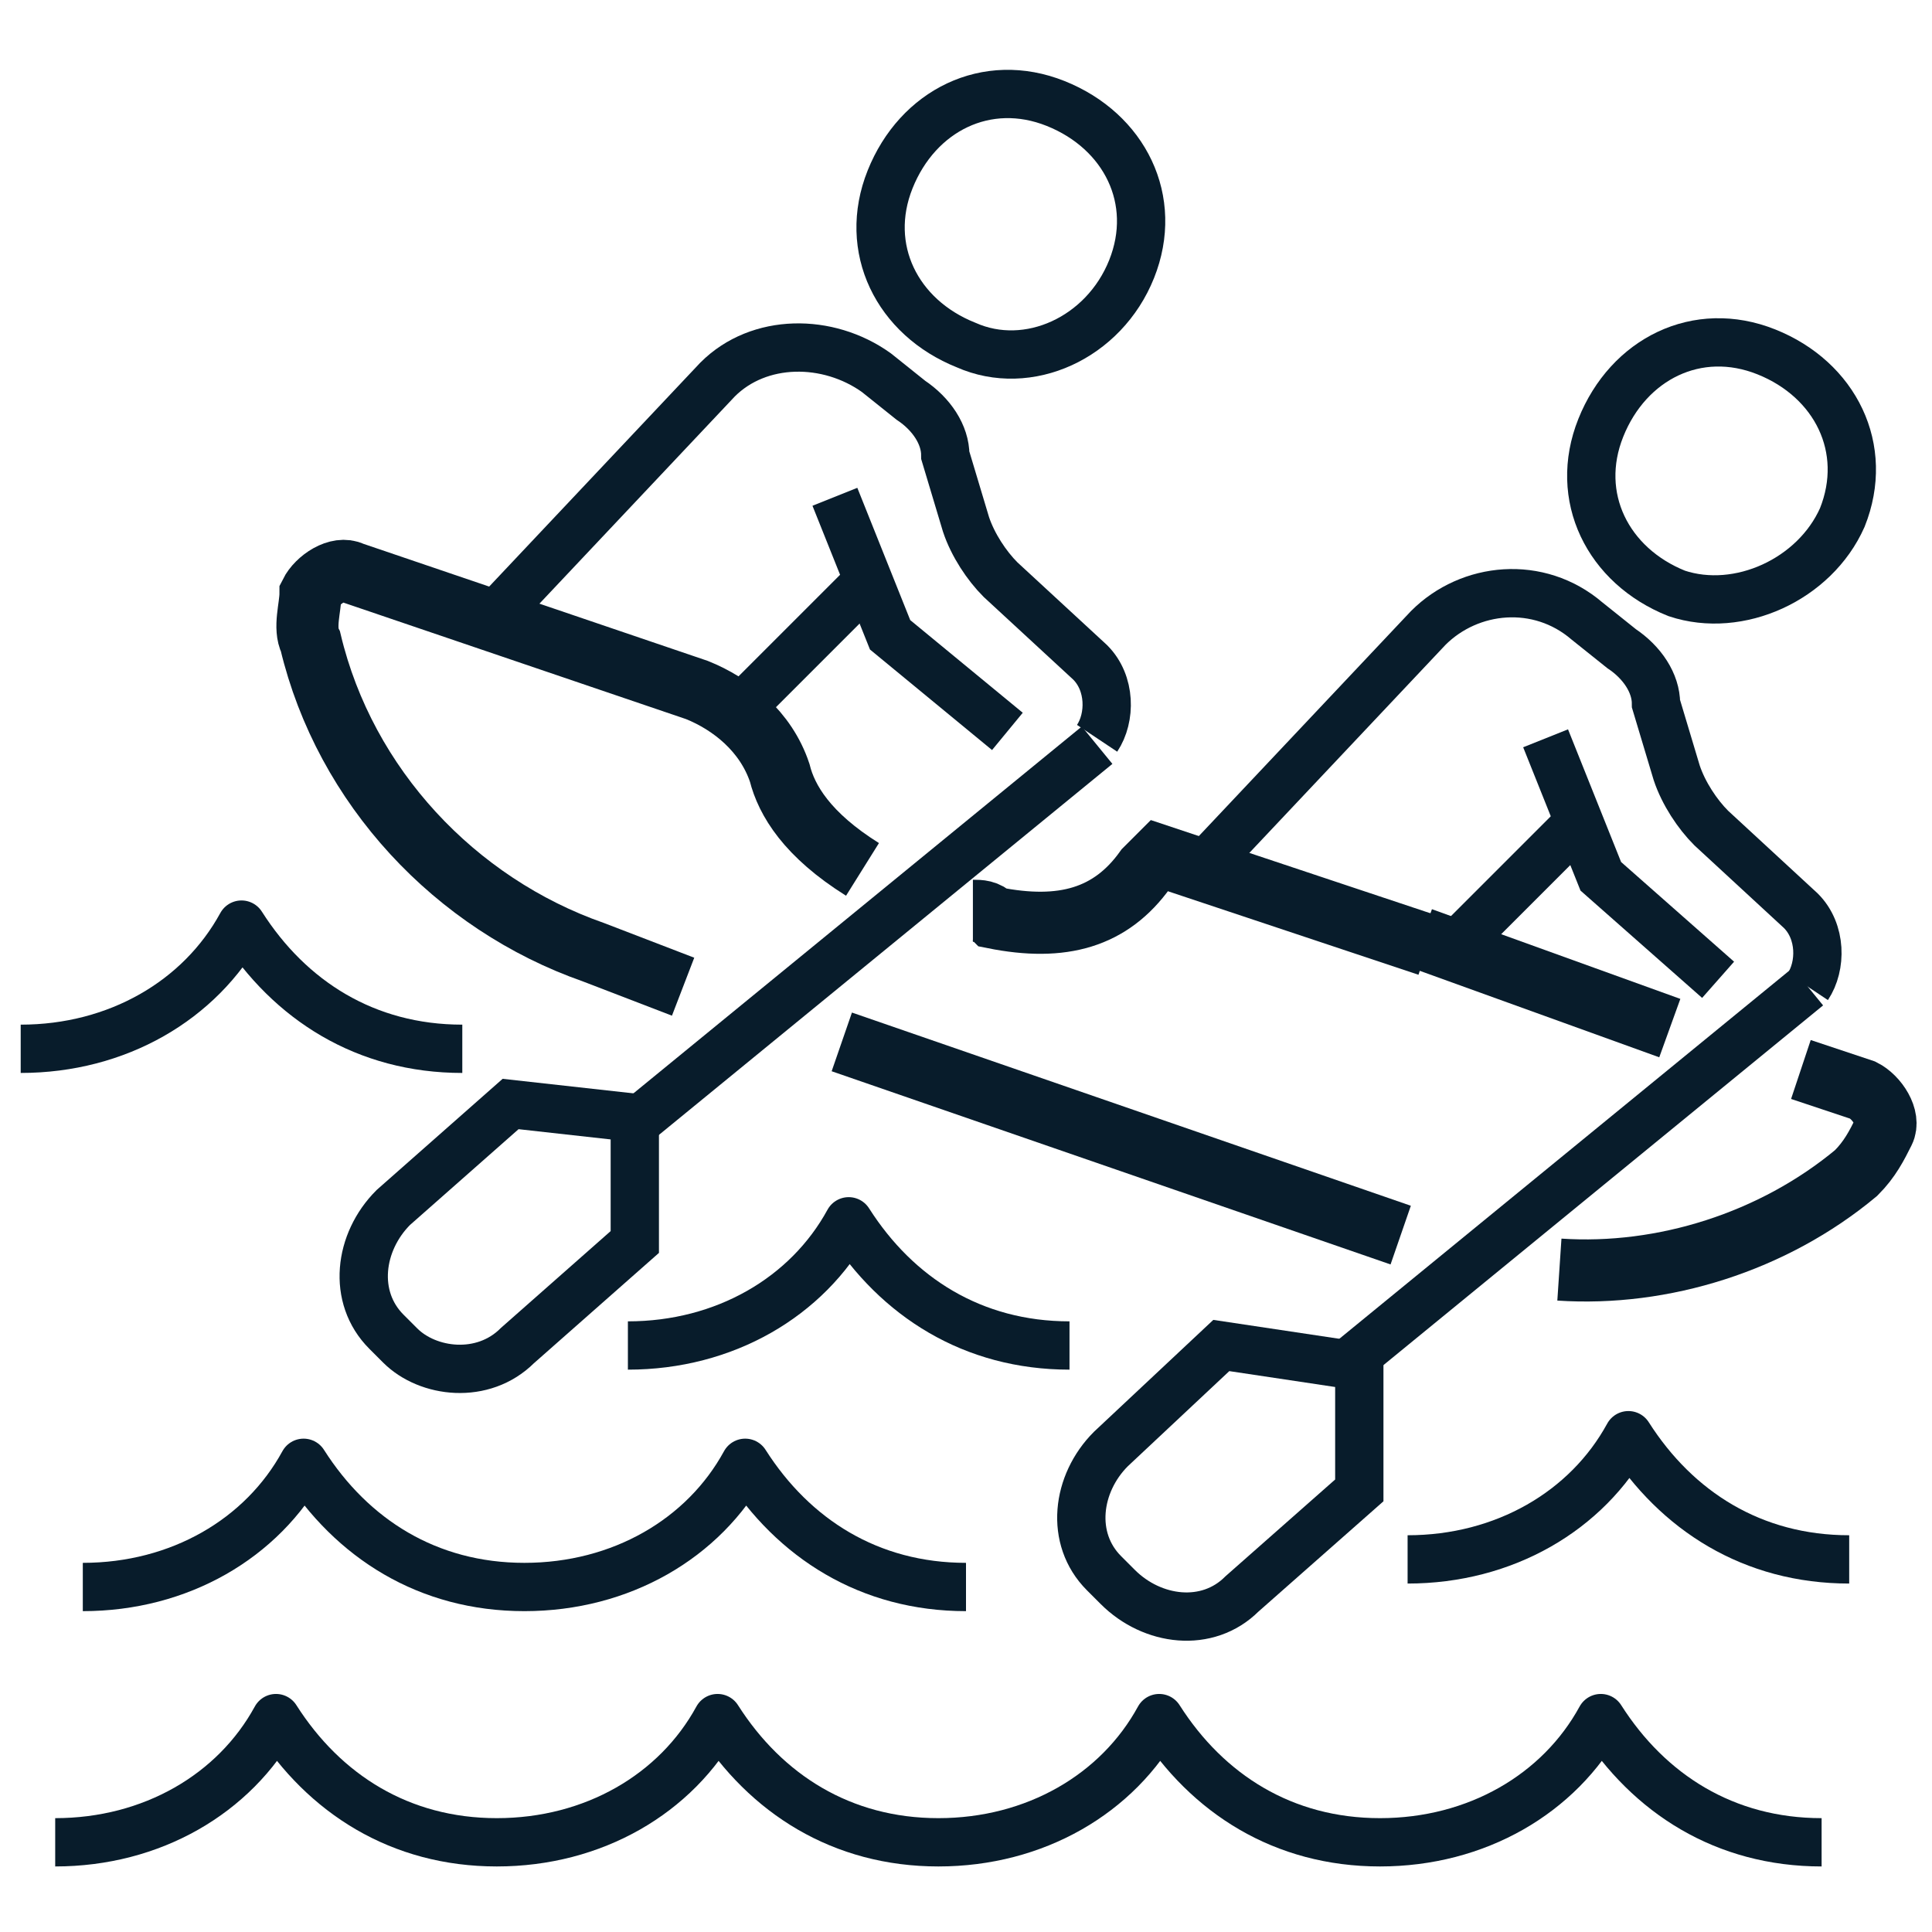
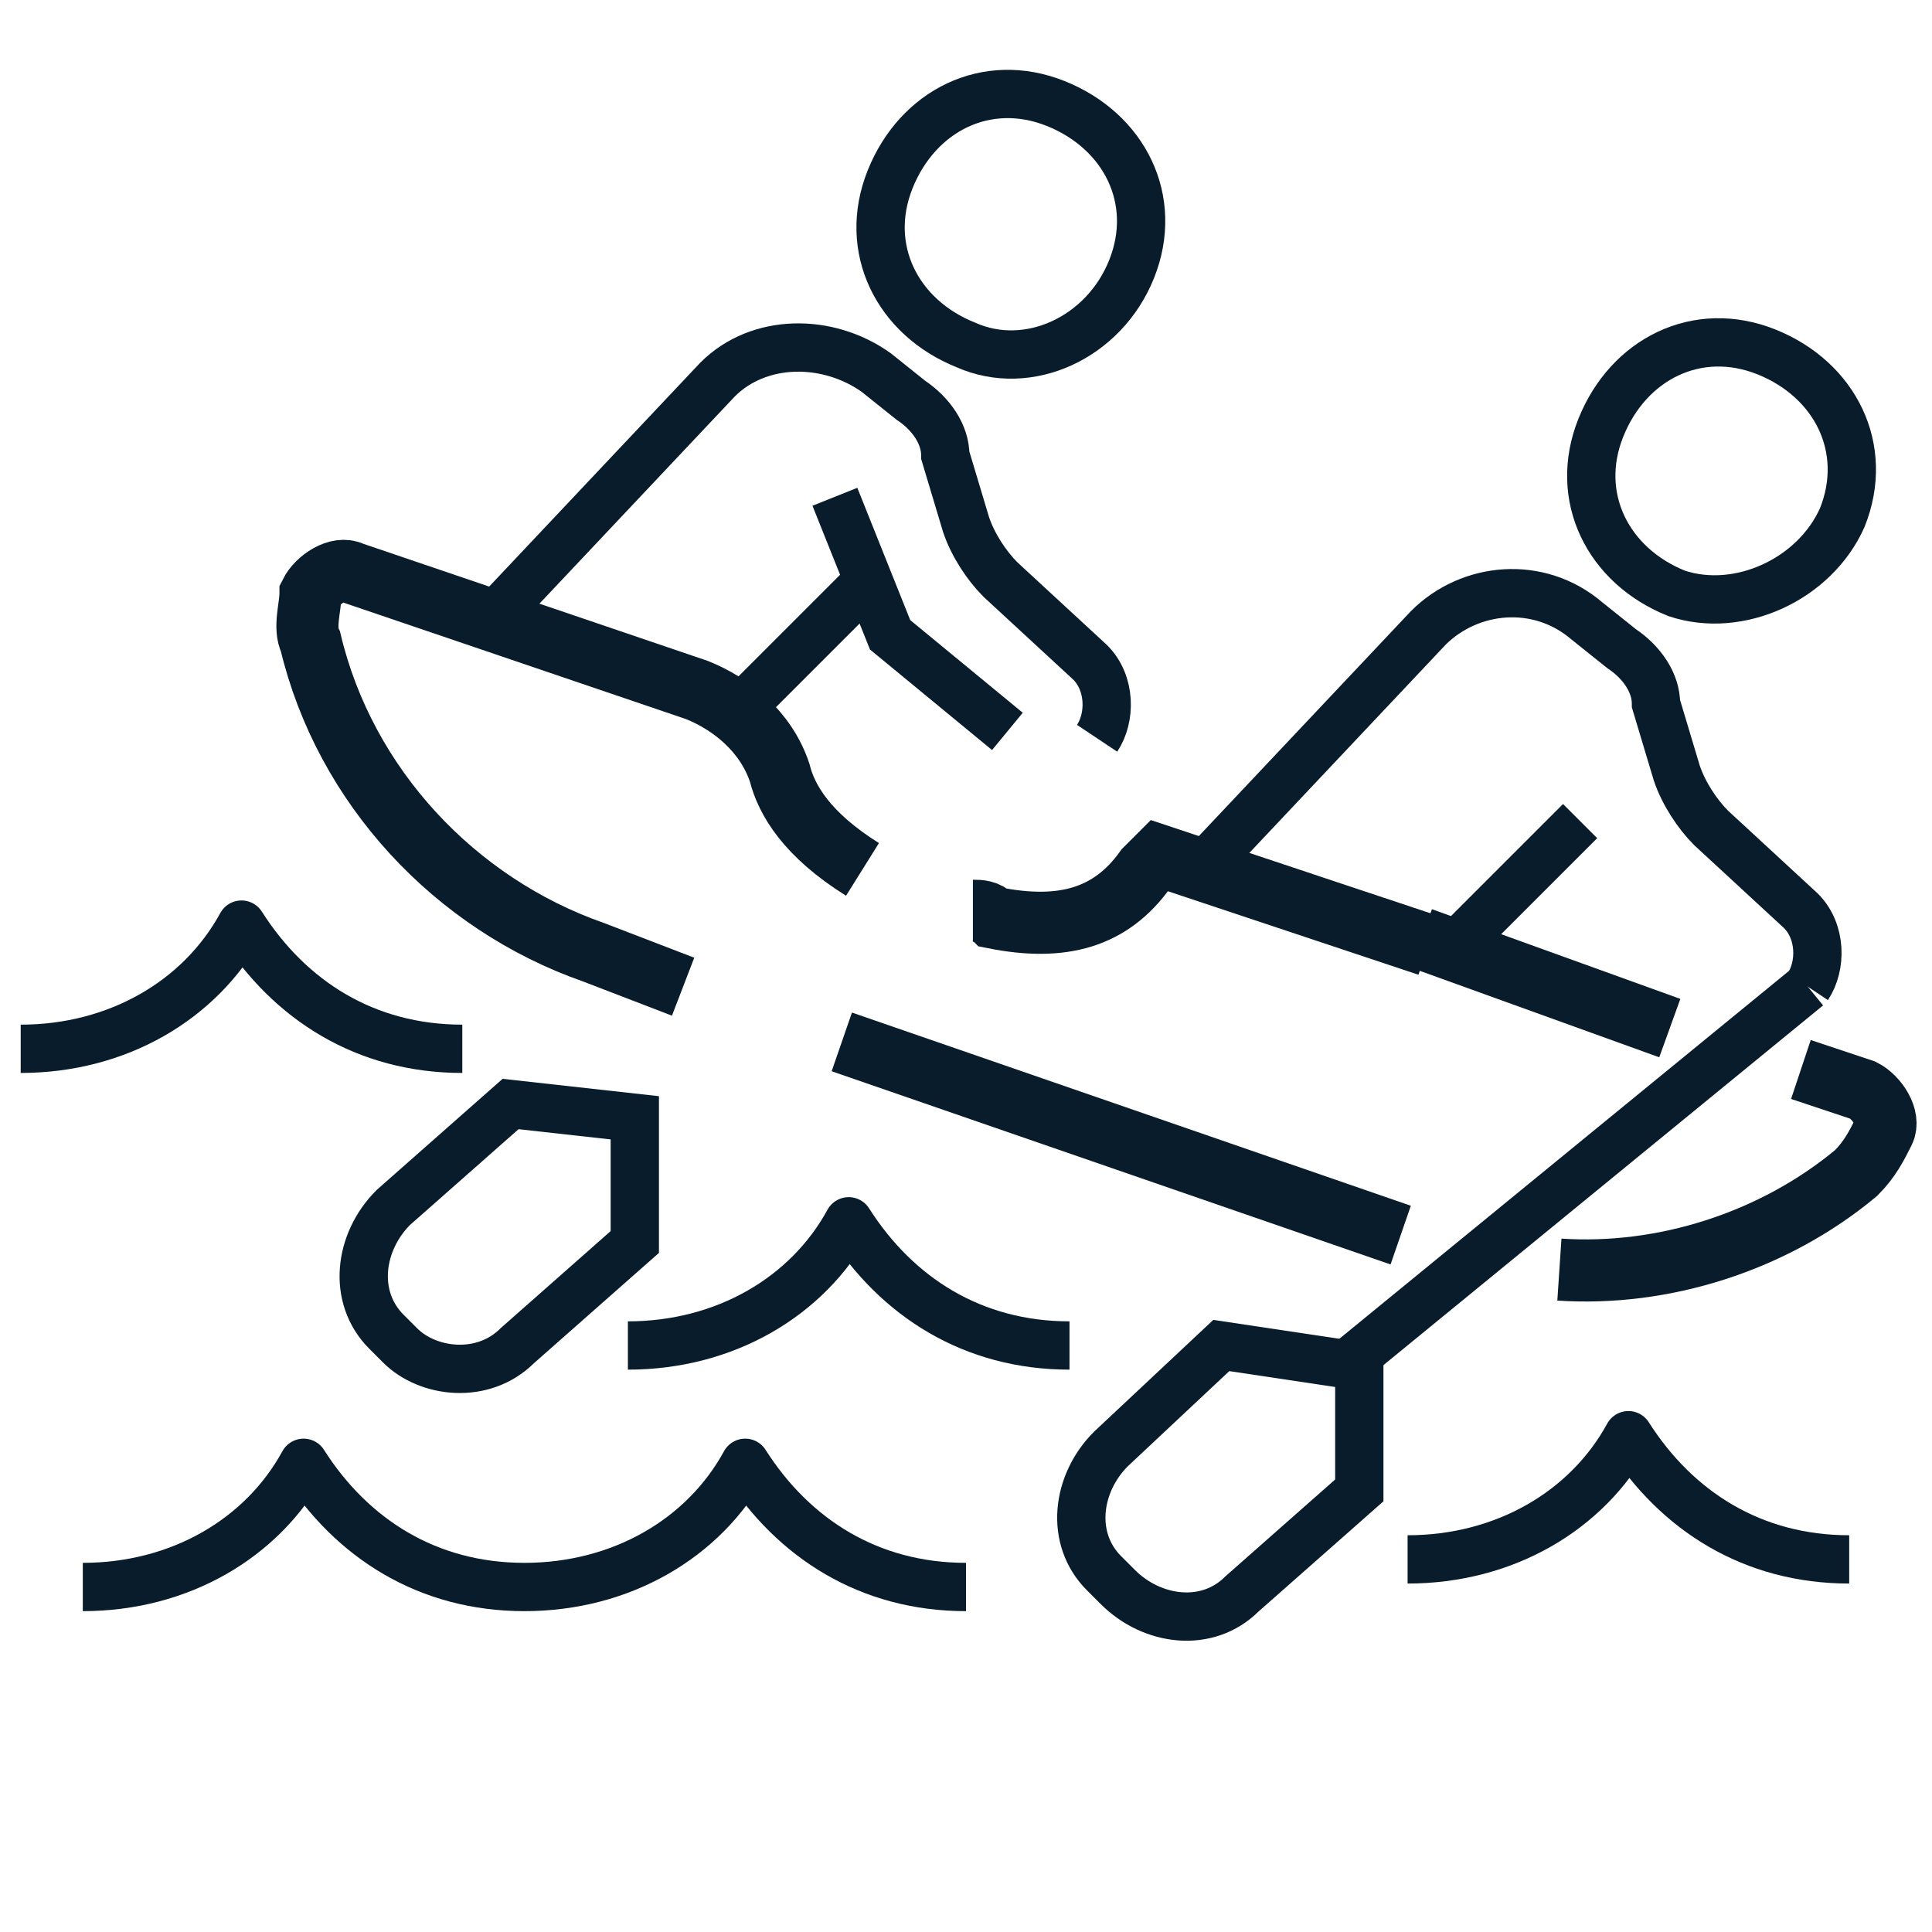
<svg xmlns="http://www.w3.org/2000/svg" version="1.1" id="Calque_1" x="0px" y="0px" width="28px" height="28px" viewBox="0 0 28 28" style="enable-background:new 0 0 28 28;" xml:space="preserve">
  <style type="text/css">
	.st0{fill:none;stroke:#081C2B;stroke-width:0.9;stroke-miterlimit:10;}
	.st1{fill:none;stroke:#081C2B;stroke-width:0.7;stroke-miterlimit:10;}
	.st2{fill:none;stroke:#081C2B;stroke-width:0.7;stroke-linejoin:round;stroke-miterlimit:10;}
	.st3{fill:none;stroke:#081C2B;stroke-width:0.8;stroke-linejoin:round;stroke-miterlimit:10;}
</style>
  <line id="XMLID_41_" class="st0" x1="20.3" y1="17.9" x2="12.2" y2="15.1" />
  <path id="XMLID_40_" class="st0" d="M26.1,15.5l0.9,0.3c0.2,0.1,0.4,0.4,0.3,0.6l0,0c-0.1,0.2-0.2,0.4-0.4,0.6  c-1.2,1-2.8,1.5-4.3,1.4" />
  <line id="XMLID_39_" class="st0" x1="20.6" y1="13.6" x2="24.2" y2="14.9" />
  <path id="XMLID_38_" class="st0" d="M14.1,13.2c0.1,0,0.2,0,0.3,0.1l0,0c1,0.2,1.7,0,2.2-0.7l0.2-0.2l3.9,1.3" />
  <path id="XMLID_37_" class="st0" d="M9.9,14.3l-1.3-0.5c-2-0.7-3.6-2.4-4.1-4.5c-0.1-0.2,0-0.5,0-0.7l0,0c0.1-0.2,0.4-0.4,0.6-0.3  l5,1.7c0.5,0.2,1,0.6,1.2,1.2c0.1,0.4,0.4,0.9,1.2,1.4" />
  <path id="XMLID_36_" class="st1" d="M26.7,7.5c0.4-1-0.1-2-1.1-2.4s-2,0.1-2.4,1.1s0.1,2,1.1,2.4C25.2,8.9,26.3,8.4,26.7,7.5z" />
  <line id="XMLID_35_" class="st1" x1="26.2" y1="14.3" x2="19.6" y2="19.7" />
  <path id="XMLID_34_" class="st1" d="M17.7,19.5L16.1,21c-0.5,0.5-0.6,1.3-0.1,1.8l0.1,0.1l0.1,0.1c0.5,0.5,1.3,0.6,1.8,0.1l1.7-1.5  v-1.8L17.7,19.5z" />
-   <polyline class="st1" points="24.9,14.2 23.2,12.7 22.4,10.7 " />
  <path class="st1" d="M17.4,12.6l3.3-3.5C21.3,8.5,22.3,8.4,23,9l0.5,0.4c0.3,0.2,0.5,0.5,0.5,0.8l0.3,1c0.1,0.3,0.3,0.6,0.5,0.8  l1.3,1.2c0.3,0.3,0.3,0.8,0.1,1.1l0,0" />
  <line class="st1" x1="22.9" y1="11.9" x2="21" y2="13.8" />
  <path id="XMLID_33_" class="st1" d="M16.4,3.9c0.4-1-0.1-2-1.1-2.4s-2,0.1-2.4,1.1S13,4.6,14,5C14.9,5.4,16,4.9,16.4,3.9z" />
-   <line id="XMLID_32_" class="st1" x1="15.9" y1="10.8" x2="9.3" y2="16.2" />
  <path id="XMLID_31_" class="st1" d="M7.4,16l-1.7,1.5c-0.5,0.5-0.6,1.3-0.1,1.8l0.1,0.1l0.1,0.1c0.4,0.4,1.2,0.5,1.7,0L9.2,18v-1.8  L7.4,16z" />
  <polyline class="st1" points="14.6,10.6 12.9,9.2 12.1,7.2 " />
  <path class="st1" d="M7.1,9l3.3-3.5C11,4.9,12,4.9,12.7,5.4l0.5,0.4c0.3,0.2,0.5,0.5,0.5,0.8l0.3,1c0.1,0.3,0.3,0.6,0.5,0.8l1.3,1.2  c0.3,0.3,0.3,0.8,0.1,1.1l0,0" />
  <line class="st1" x1="12.6" y1="8.4" x2="10.7" y2="10.3" />
-   <path class="st2" d="M26.4,26.7c-1.4,0-2.5-0.7-3.2-1.8c-0.6,1.1-1.8,1.8-3.2,1.8c-1.4,0-2.5-0.7-3.2-1.8c-0.6,1.1-1.8,1.8-3.2,1.8  s-2.5-0.7-3.2-1.8c-0.6,1.1-1.8,1.8-3.2,1.8S4.7,26,4,24.9c-0.6,1.1-1.8,1.8-3.2,1.8" />
  <path class="st2" d="M14,23c-1.4,0-2.5-0.7-3.2-1.8C10.2,22.3,9,23,7.6,23s-2.5-0.7-3.2-1.8C3.8,22.3,2.6,23,1.2,23" />
  <path class="st3" d="M8,19.3" />
  <path class="st2" d="M15.5,19.5c-1.4,0-2.5-0.7-3.2-1.8c-0.6,1.1-1.8,1.8-3.2,1.8" />
  <path class="st2" d="M6.7,15.2c-1.4,0-2.5-0.7-3.2-1.8c-0.6,1.1-1.8,1.8-3.2,1.8" />
  <path class="st2" d="M26.8,22.6c-1.4,0-2.5-0.7-3.2-1.8c-0.6,1.1-1.8,1.8-3.2,1.8" />
</svg>